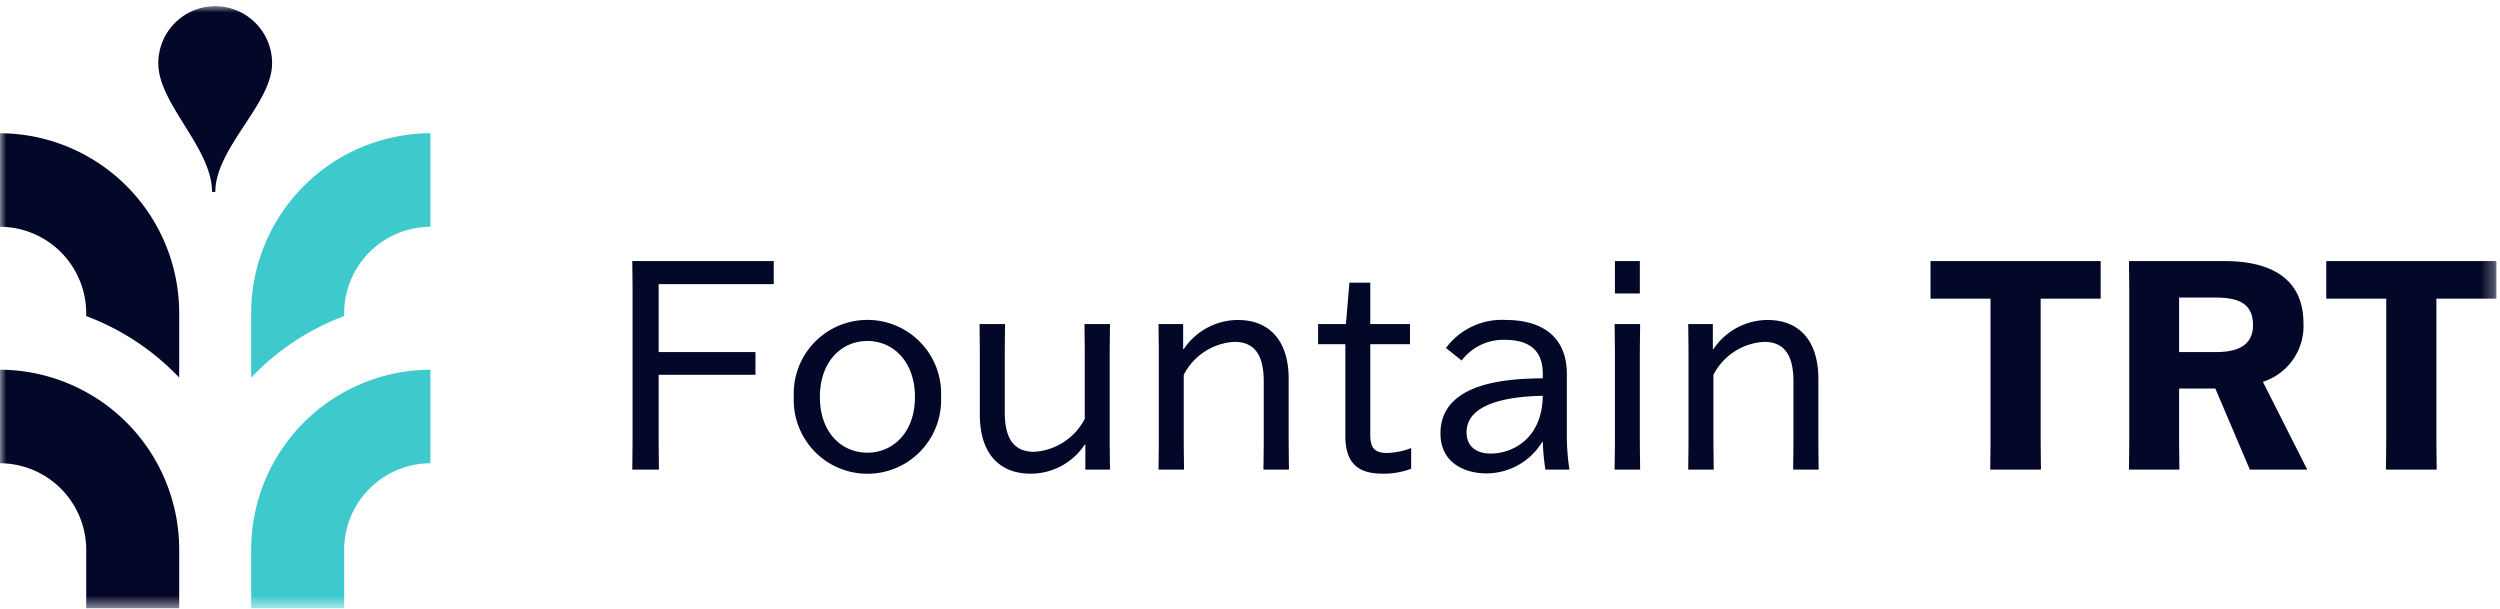
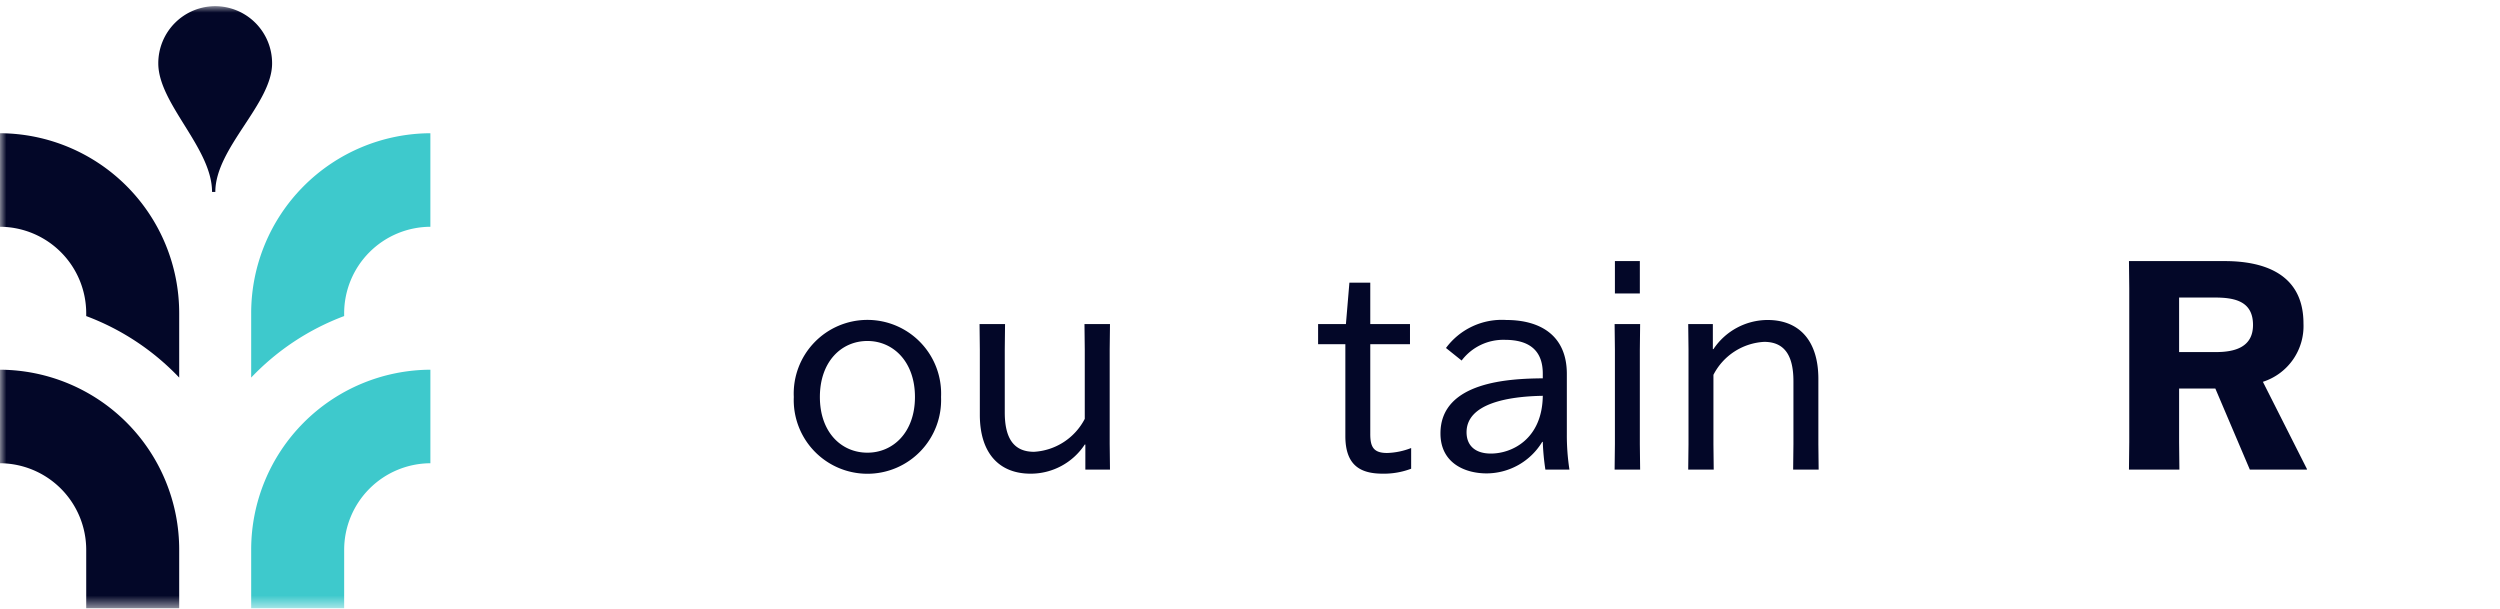
<svg xmlns="http://www.w3.org/2000/svg" viewBox="0 0 193 47">
  <defs>
    <mask id="a" x="0" y="0.475" width="192.722" height="46.483" maskUnits="userSpaceOnUse">
      <polygon points="0 46.958 192.722 46.958 192.722 0.475 0 0.475 0 46.958" style="fill:#fff;fill-rule:evenodd" />
    </mask>
    <mask id="g" x="0" y="0.475" width="192.722" height="46.484" maskUnits="userSpaceOnUse">
      <polygon points="0 46.958 192.722 46.958 192.722 0.475 0 0.475 0 46.958" style="fill:#fff;fill-rule:evenodd" />
    </mask>
  </defs>
-   <polygon points="58.322 28.935 50.848 28.935 50.848 34.136 50.87 36.253 48.812 36.253 48.834 34.136 48.834 22.271 48.812 20.155 59.732 20.155 59.732 21.934 50.848 21.934 50.848 27.179 58.322 27.179 58.322 28.935" style="fill:#030728;fill-rule:evenodd" />
  <path d="M70.635,30.647c0-2.724-1.678-4.323-3.67-4.323-2.014,0-3.67,1.598-3.67,4.323S64.951,34.947,66.965,34.947c1.991,0,3.67-1.576,3.67-4.3m-9.354,0a5.69,5.69,0,1,1,11.368,0,5.689,5.689,0,1,1-11.368,0" style="fill:#030728;fill-rule:evenodd" />
  <path d="M77.59,25.018l-.022,1.959v4.863c0,2.026.716,3.039,2.26,3.039a4.716,4.716,0,0,0,3.916-2.544V26.977l-.022-1.959h1.969l-.023,1.959V34.271l.023,1.981H83.789V34.316h-.045a4.99,4.99,0,0,1-4.185,2.252c-2.417,0-3.916-1.576-3.916-4.548V26.977l-.022-1.959Z" style="fill:#030728;fill-rule:evenodd" />
-   <path d="M97.538,36.253l.023-1.959V29.431c0-2.026-.716-3.039-2.26-3.039a4.687,4.687,0,0,0-3.916,2.544v5.358l.022,1.959H89.437l.023-1.959V26.999l-.023-1.981h1.902v1.936h.045a5.044,5.044,0,0,1,4.185-2.251c2.417,0,3.916,1.576,3.916,4.548v5.043l.022,1.959Z" style="fill:#030728;fill-rule:evenodd" />
  <path d="M108.851,26.572h-3.066v6.934c0,.991.246,1.464,1.298,1.464a5.487,5.487,0,0,0,1.858-.383v1.598a5.932,5.932,0,0,1-2.171.383c-1.611,0-2.909-.518-2.909-2.904V26.572h-2.104V25.018h2.148l.269-3.197h1.611v3.197h3.066Z" style="fill:#030728;fill-rule:evenodd" />
  <path d="M119.103,30.557c-2.73.045-5.885.608-5.885,2.814,0,.991.627,1.644,1.88,1.644,1.611,0,3.961-1.103,4.006-4.458Zm-7.474-3.692a5.364,5.364,0,0,1,4.654-2.162c2.574,0,4.677,1.148,4.677,4.165v4.638a17.401,17.401,0,0,0,.201,2.747h-1.857a18.107,18.107,0,0,1-.201-2.139h-.045a5.035,5.035,0,0,1-4.296,2.432c-1.656,0-3.558-.788-3.558-3.084,0-4.052,5.46-4.232,7.899-4.255v-.361c0-1.801-1.052-2.611-2.931-2.611a4.034,4.034,0,0,0-3.334,1.598Z" style="fill:#030728;fill-rule:evenodd" />
  <g style="mask:url(#a)">
    <path d="M124.671,22.654h1.925V20.155h-1.925Zm-.023,13.599.023-1.959v-7.295l-.023-1.981h1.97l-.023,1.981v7.295l.023,1.959Z" style="fill:#030728;fill-rule:evenodd" />
  </g>
  <g style="mask:url(#a)">
    <path d="M138.431,36.253l.022-1.959V29.431c0-2.026-.716-3.039-2.26-3.039a4.687,4.687,0,0,0-3.916,2.544v5.358l.022,1.959H130.33l.023-1.959V26.999L130.33,25.018h1.902v1.936h.045a5.044,5.044,0,0,1,4.185-2.251c2.417,0,3.916,1.576,3.916,4.548v5.043L140.4,36.253Z" style="fill:#030728;fill-rule:evenodd" />
  </g>
  <g style="mask:url(#a)">
-     <polygon points="157.539 23.059 157.539 34.136 157.561 36.253 153.646 36.253 153.668 34.136 153.668 23.059 149.035 23.059 149.035 20.155 162.171 20.155 162.171 23.059 157.539 23.059" style="fill:#030728;fill-rule:evenodd" />
-   </g>
+     </g>
  <g style="mask:url(#a)">
    <path d="M168.227,27.18h2.842c1.432,0,2.864-.36,2.864-2.094,0-1.846-1.432-2.116-2.954-2.116h-2.752Zm5.46,9.073-2.663-6.259h-2.797V34.136l.023,2.116h-3.894l.023-2.116V22.272l-.023-2.116h7.385c2.753,0,6.087.81,6.087,4.817a4.516,4.516,0,0,1-3.133,4.503l3.401,6.732v.045Z" style="fill:#030728;fill-rule:evenodd" />
  </g>
  <g style="mask:url(#a)">
-     <polygon points="188.09 23.059 188.09 34.136 188.112 36.253 184.196 36.253 184.218 34.136 184.218 23.059 179.586 23.059 179.586 20.155 192.722 20.155 192.722 23.059 188.09 23.059" style="fill:#030728;fill-rule:evenodd" />
-   </g>
+     </g>
  <g style="mask:url(#a)">
    <path d="M26.569,24.401v-.197a6.685,6.685,0,0,1,6.656-6.697V10.286a13.892,13.892,0,0,0-13.834,13.918V29.149a19.192,19.192,0,0,1,7.178-4.749" style="fill:#3ec9cc;fill-rule:evenodd" />
  </g>
  <g style="mask:url(#g)">
    <path d="M26.569,46.958H19.391V42.461A13.892,13.892,0,0,1,33.226,28.542v7.221a6.685,6.685,0,0,0-6.656,6.697Z" style="fill:#3ec9cc;fill-rule:evenodd" />
  </g>
  <g style="mask:url(#a)">
    <path d="M6.656,24.204v.197A19.189,19.189,0,0,1,13.834,29.149V24.204A13.892,13.892,0,0,0,0,10.286v7.221A6.684,6.684,0,0,1,6.656,24.204" style="fill:#030728;fill-rule:evenodd" />
  </g>
  <g style="mask:url(#g)">
    <path d="M13.834,46.958H6.656V42.461A6.685,6.685,0,0,0,0,35.763V28.542A13.892,13.892,0,0,1,13.834,42.461Z" style="fill:#030728;fill-rule:evenodd" />
  </g>
  <g style="mask:url(#a)">
    <path d="M16.613.475a4.406,4.406,0,0,0-4.393,4.42c0,3.11,4.15,6.535,4.15,9.92h.253c0-3.385,4.383-6.81,4.383-9.92A4.406,4.406,0,0,0,16.613.475" style="fill:#030728;fill-rule:evenodd" />
  </g>
</svg>